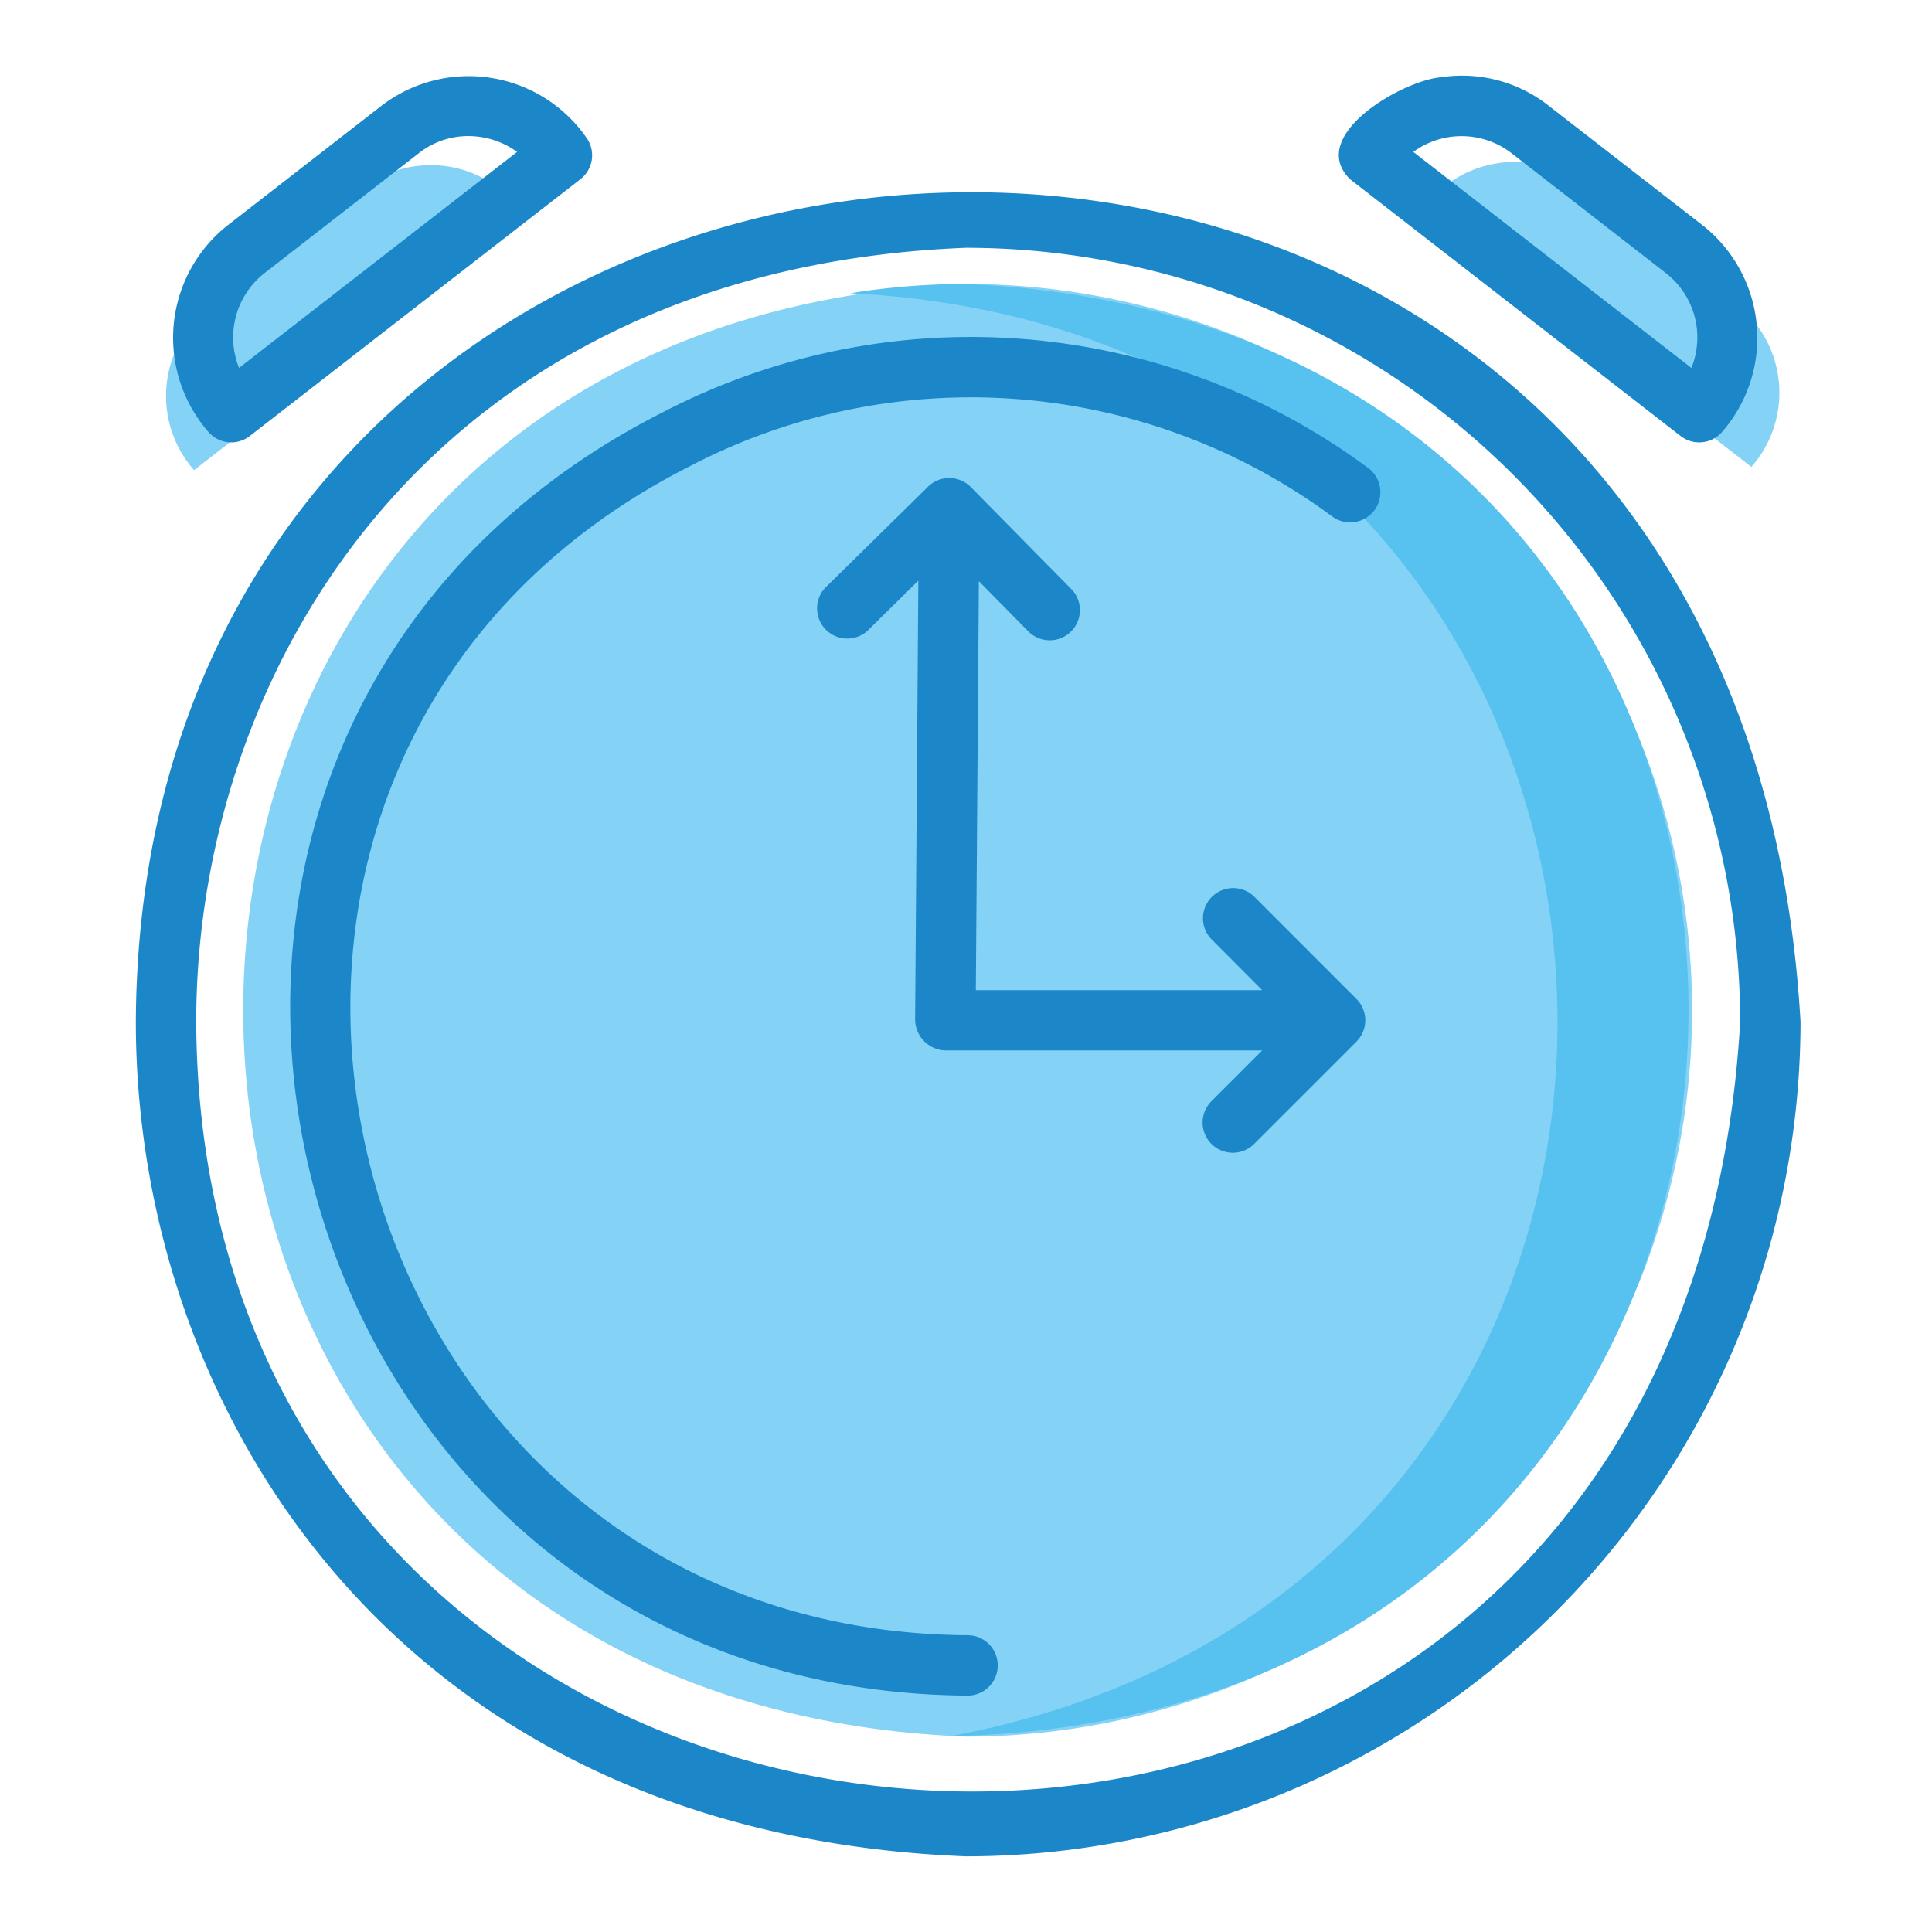
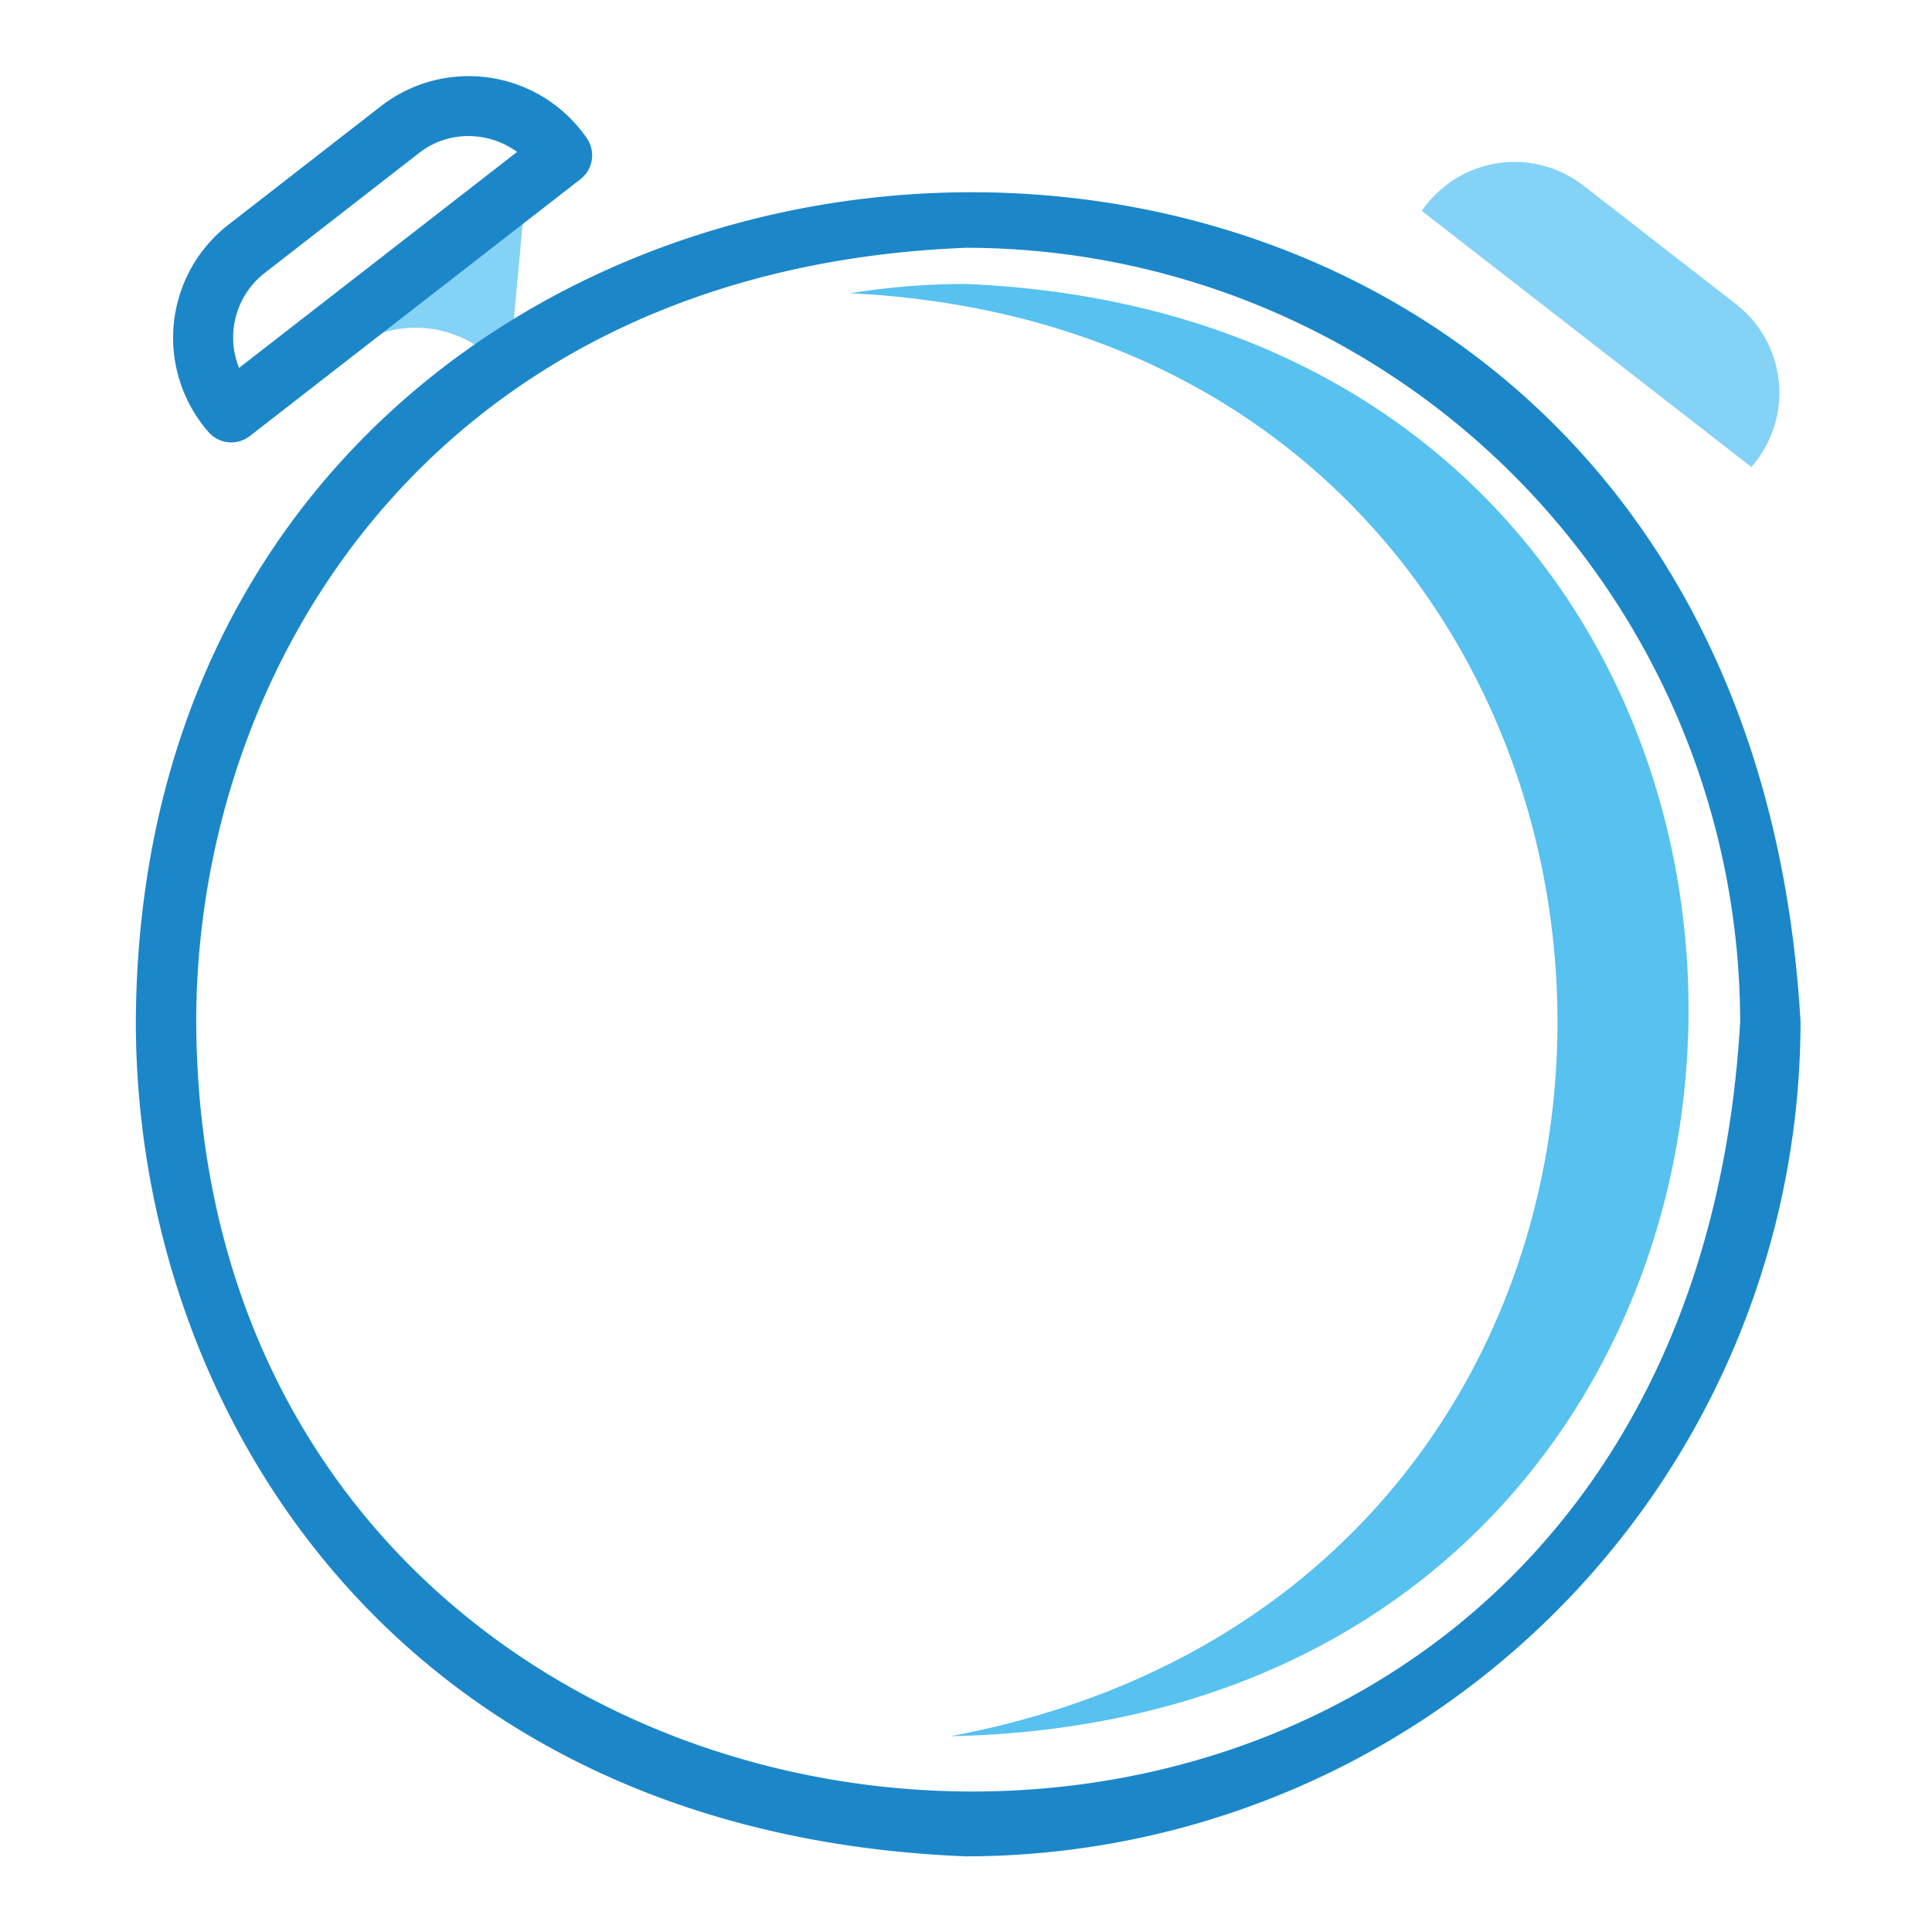
<svg xmlns="http://www.w3.org/2000/svg" id="Layer_4" viewBox="0 0 64 64" data-name="Layer 4">
-   <path d="m56.052 33.468a24.06 24.06 0 0 1 -24.06 24.06c-31.917-1.267-31.908-46.859 0-48.121a24.06 24.06 0 0 1 24.06 24.061z" fill="#84d2f6" />
  <path d="m31.992 9.407a24.192 24.192 0 0 0 -3.831.307c29.3 1.431 31.927 42.454 3.323 47.8 32.274-.66 32.754-46.75.508-48.107z" fill="#57c1ef" />
  <path d="m47.1 6.988 10.916 8.48a3.718 3.718 0 0 0 -.5-5.387l-5.077-3.944a3.716 3.716 0 0 0 -5.339.851z" fill="#84d2f6" />
-   <path d="m17.344 7.1-10.915 8.475a3.716 3.716 0 0 1 .5-5.386l5.071-3.945a3.716 3.716 0 0 1 5.344.856z" fill="#84d2f6" />
+   <path d="m17.344 7.1-10.915 8.475l5.071-3.945a3.716 3.716 0 0 1 5.344.856z" fill="#84d2f6" />
  <g fill="#1b87c9">
-     <path d="m32.051 56.169c-23.428-.158-31.251-31.752-10.138-42.489a22.125 22.125 0 0 1 23.414 1.825 1 1 0 0 1 -1.2 1.6 20.131 20.131 0 0 0 -21.311-1.642c-19.253 9.785-12.094 38.567 9.236 38.706a1 1 0 0 1 -.001 2z" />
    <path d="m7.662 14.655a1 1 0 0 1 -.751-.339 4.744 4.744 0 0 1 .627-6.85l5.112-3.973a4.748 4.748 0 0 1 6.791 1.089 1 1 0 0 1 -.213 1.354l-10.954 8.509a1 1 0 0 1 -.612.21zm7.85-10.148a2.636 2.636 0 0 0 -1.632.563l-5.118 3.978a2.705 2.705 0 0 0 -.843 3.14l9.211-7.156a2.762 2.762 0 0 0 -1.618-.525z" />
-     <path d="m56.287 14.655a1 1 0 0 1 -.613-.21l-10.953-8.509c-1.446-1.436 1.719-3.257 2.985-3.373a4.631 4.631 0 0 1 3.594.937l5.113 3.972a4.745 4.745 0 0 1 .624 6.848 1 1 0 0 1 -.75.335zm-9.469-9.623 9.212 7.156a2.7 2.7 0 0 0 -.841-3.138l-5.119-3.977a2.706 2.706 0 0 0 -3.252-.041z" />
    <path d="m32 61.494c-18.909-.75-27.5-14.855-27.5-27.643.165-35.053 52.96-38.2 55.145 0a27.674 27.674 0 0 1 -27.645 27.643zm0-53.286c-17.508.692-25.5 13.778-25.5 25.643.15 32.432 49.1 35.52 51.145 0a25.673 25.673 0 0 0 -25.645-25.643z" />
-     <path d="m44.934 33.091-3.389-3.391a1 1 0 0 0 -1.414 1.414l1.681 1.686h-9.486l.1-13.548 1.669 1.693a1 1 0 0 0 1.425-1.4l-3.364-3.413a1.006 1.006 0 0 0 -1.459.035l-3.369 3.313a1 1 0 0 0 1.4 1.424l1.693-1.669-.106 14.556a1.037 1.037 0 0 0 1 1.007h10.497l-1.681 1.681a1 1 0 0 0 1.414 1.415l3.389-3.389a1 1 0 0 0 0-1.414z" />
  </g>
</svg>